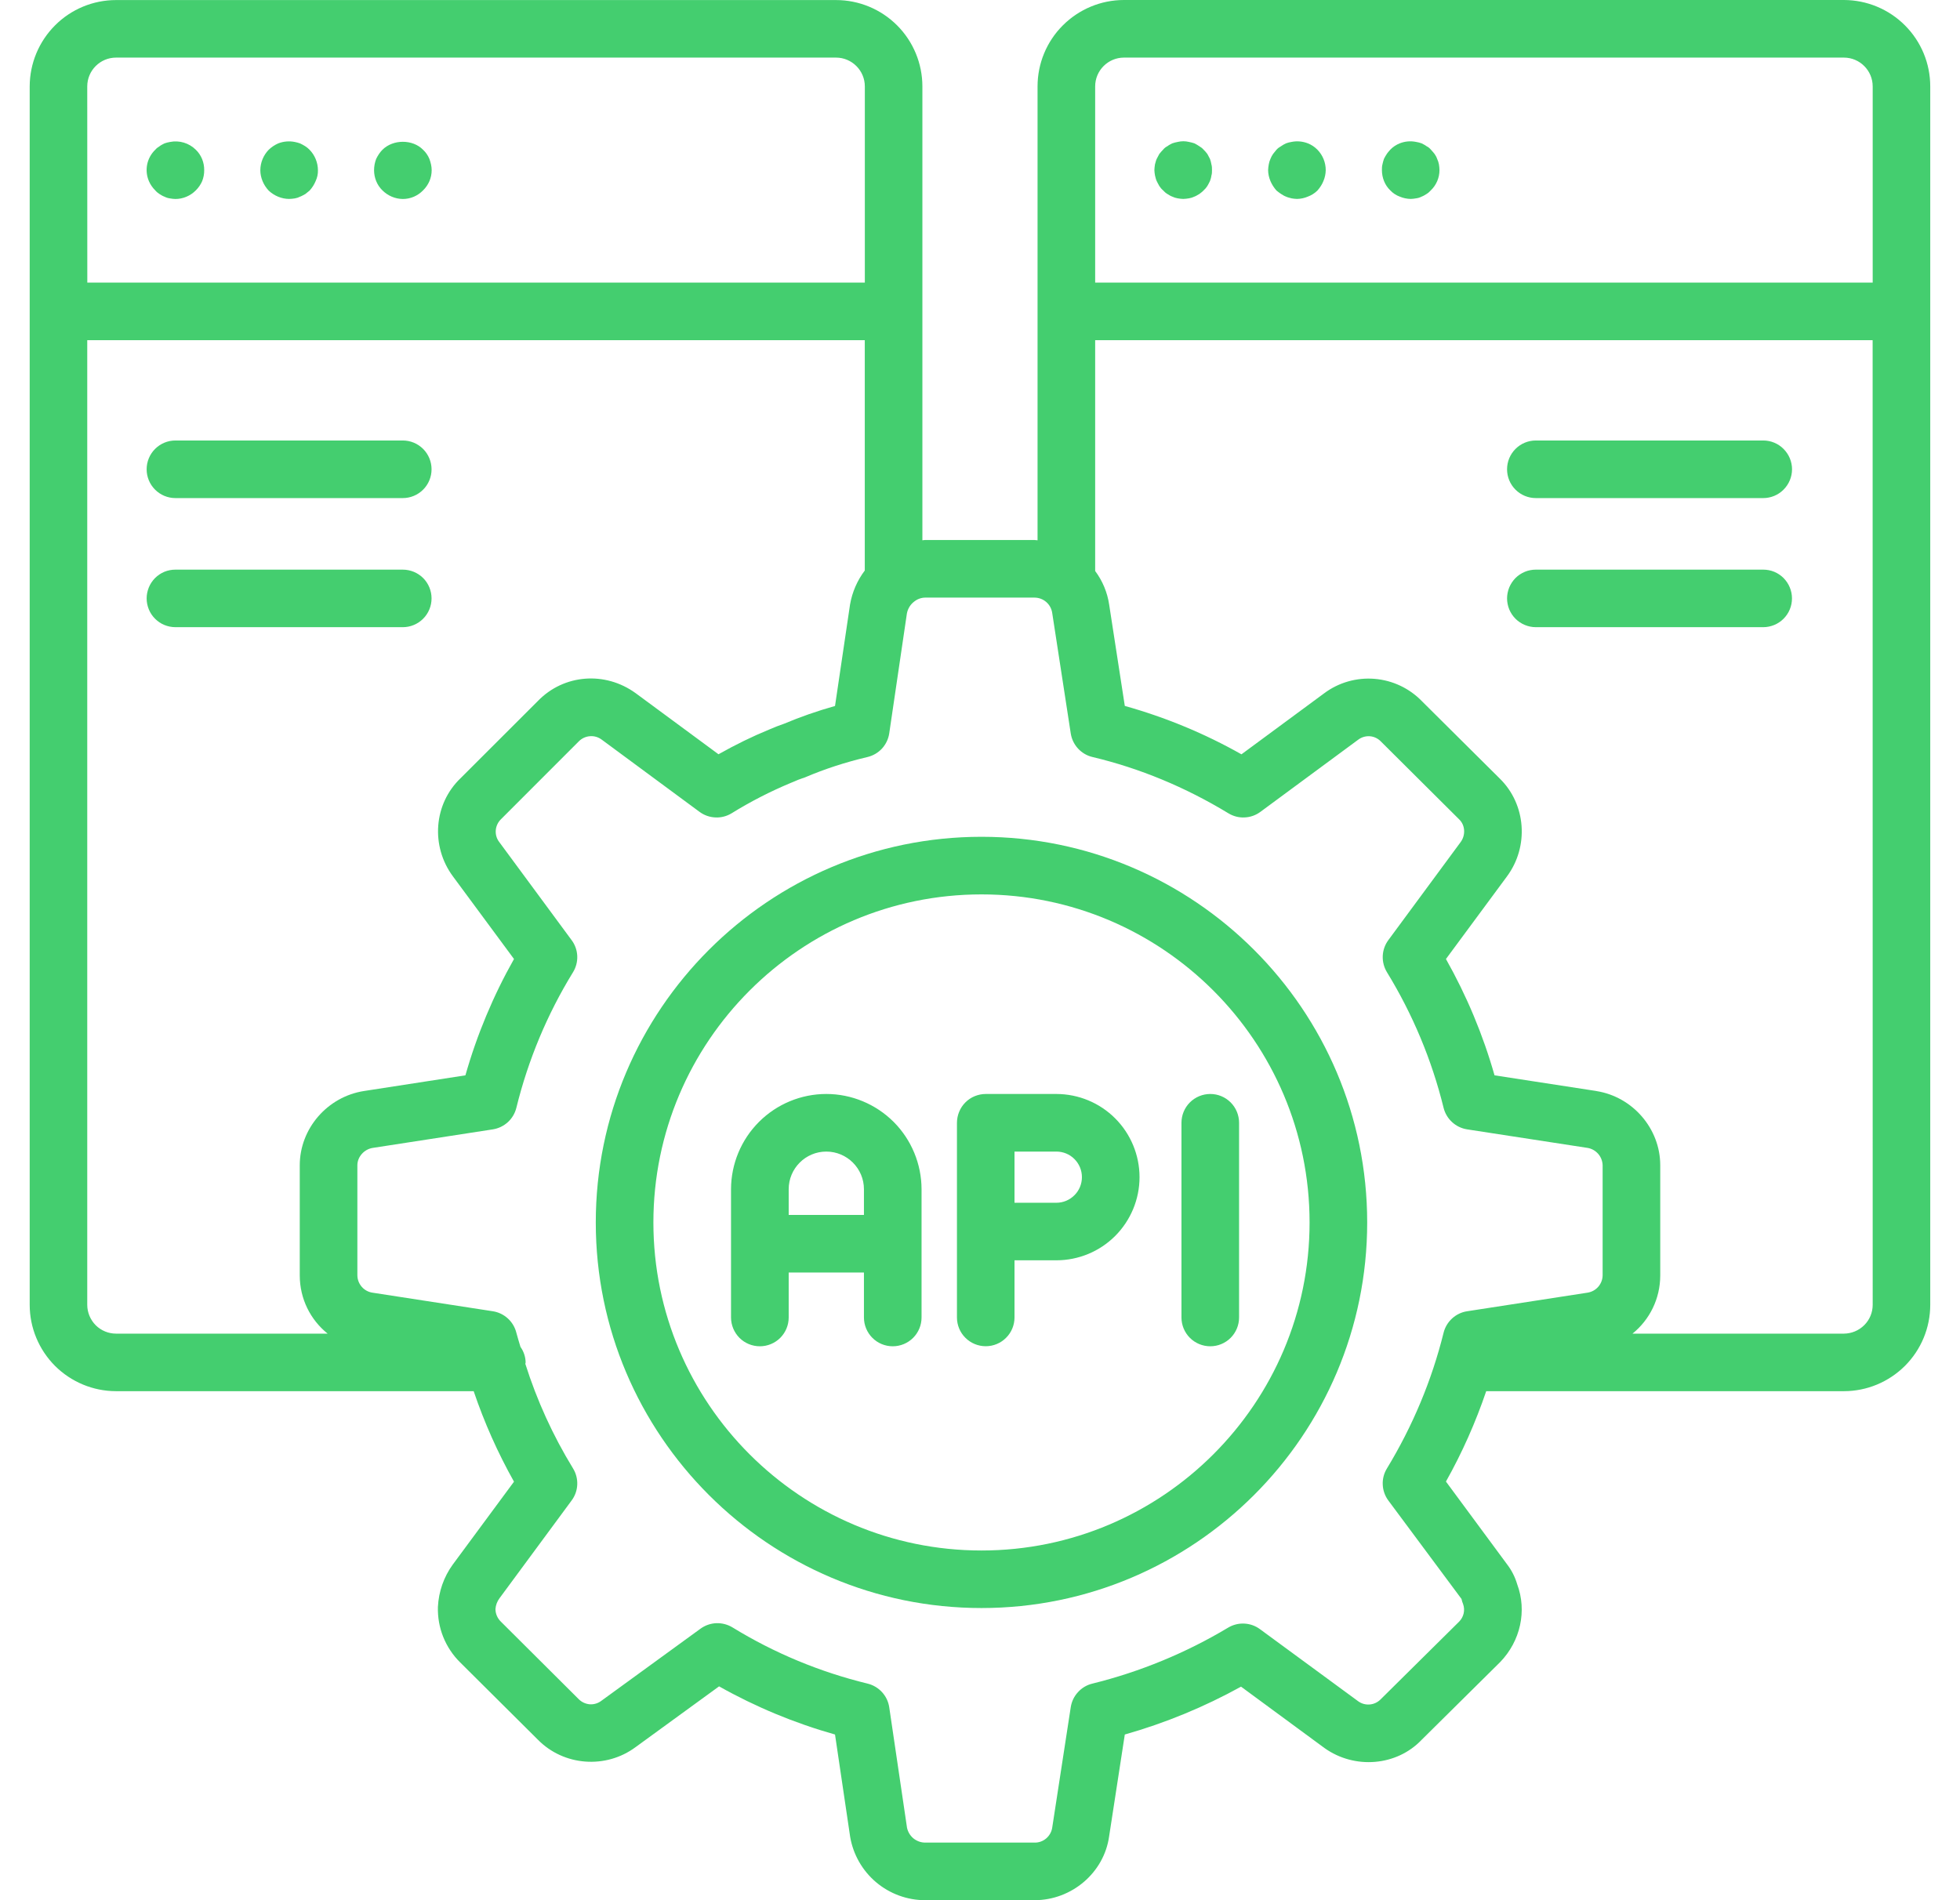
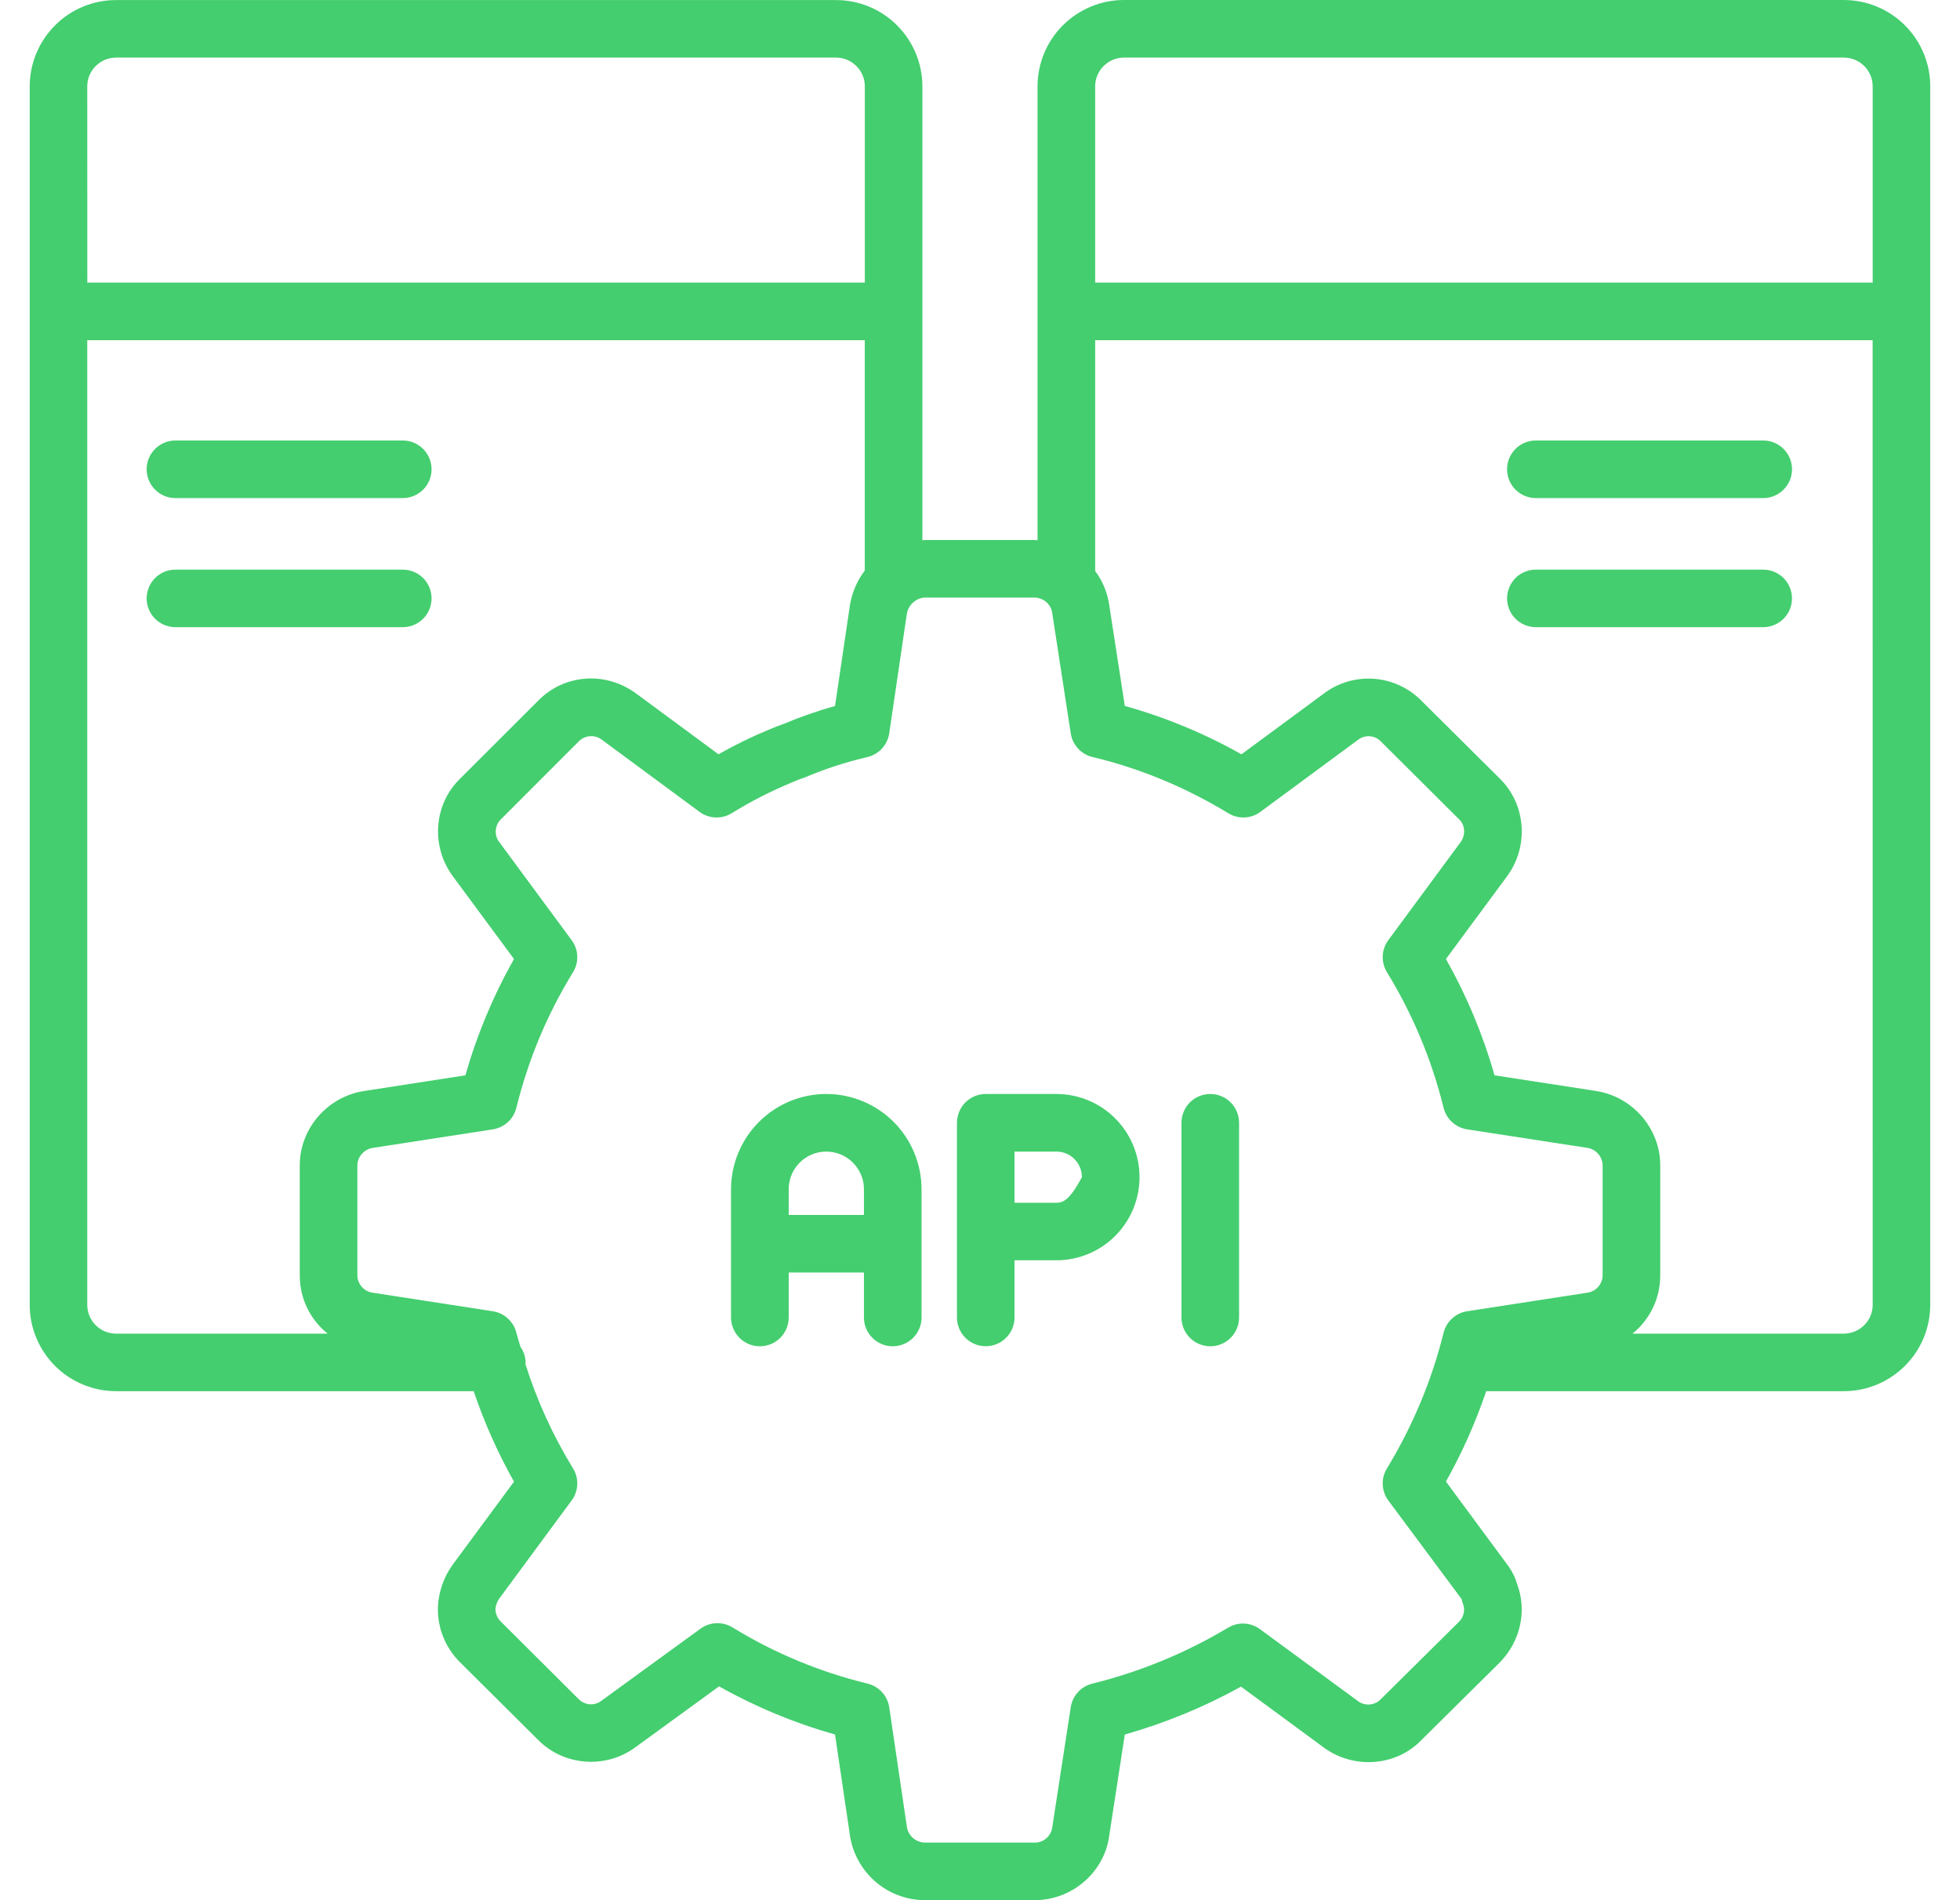
<svg xmlns="http://www.w3.org/2000/svg" width="33" height="32" viewBox="0 0 33 32" fill="none">
-   <path d="M2.861 2.391C2.827 2.396 2.798 2.405 2.769 2.415C2.74 2.43 2.71 2.444 2.686 2.463C2.659 2.479 2.634 2.498 2.614 2.522C2.545 2.588 2.497 2.675 2.478 2.769C2.459 2.863 2.469 2.961 2.507 3.05C2.532 3.108 2.568 3.161 2.614 3.206C2.634 3.23 2.659 3.251 2.686 3.268C2.71 3.283 2.74 3.302 2.769 3.312C2.798 3.327 2.829 3.337 2.861 3.341C2.89 3.346 2.924 3.351 2.953 3.351C3.017 3.351 3.08 3.338 3.139 3.313C3.199 3.288 3.252 3.251 3.297 3.206C3.342 3.161 3.379 3.108 3.404 3.05C3.427 2.991 3.439 2.929 3.438 2.866C3.439 2.802 3.427 2.739 3.403 2.679C3.379 2.62 3.343 2.566 3.297 2.522C3.241 2.466 3.172 2.425 3.096 2.402C3.02 2.379 2.939 2.375 2.861 2.391H2.861ZM5.14 2.463C5.112 2.445 5.082 2.429 5.052 2.415C5.024 2.405 4.995 2.397 4.965 2.391C4.871 2.372 4.773 2.38 4.684 2.415C4.625 2.441 4.571 2.477 4.524 2.522C4.435 2.614 4.384 2.738 4.383 2.866C4.383 2.992 4.437 3.118 4.524 3.21C4.616 3.297 4.742 3.35 4.868 3.35C4.902 3.35 4.931 3.346 4.965 3.341C4.996 3.336 5.025 3.326 5.052 3.312C5.081 3.302 5.111 3.283 5.14 3.268L5.212 3.21C5.256 3.161 5.29 3.109 5.314 3.05C5.341 2.993 5.355 2.93 5.353 2.866C5.352 2.738 5.302 2.614 5.212 2.522C5.19 2.499 5.166 2.48 5.14 2.463ZM7.123 2.522C6.948 2.343 6.619 2.343 6.439 2.522C6.396 2.565 6.361 2.619 6.333 2.677C6.31 2.738 6.298 2.802 6.298 2.866C6.298 2.992 6.347 3.118 6.439 3.206C6.53 3.297 6.654 3.35 6.783 3.351C6.847 3.351 6.909 3.338 6.968 3.313C7.026 3.288 7.079 3.251 7.123 3.206C7.168 3.162 7.205 3.109 7.23 3.051C7.255 2.992 7.268 2.93 7.268 2.866C7.268 2.803 7.253 2.74 7.23 2.677C7.206 2.618 7.169 2.565 7.123 2.522Z" fill="#44CE6F" />
  <path d="M31.045 0H18.923C18.538 0 18.168 0.154 17.895 0.427C17.622 0.699 17.469 1.069 17.469 1.455V9.099C17.451 9.099 17.434 9.094 17.417 9.094H15.576C15.56 9.094 15.545 9.098 15.53 9.099V1.455C15.53 1.069 15.376 0.699 15.104 0.427C14.831 0.154 14.461 0.001 14.076 0.001H1.954C1.569 0.001 1.199 0.154 0.927 0.427C0.654 0.7 0.501 1.069 0.5 1.455V21.974C0.5 22.359 0.654 22.729 0.926 23.002C1.199 23.274 1.569 23.428 1.954 23.428H7.975C8.154 23.956 8.381 24.466 8.654 24.952L7.623 26.348C7.472 26.556 7.386 26.803 7.373 27.06C7.368 27.233 7.398 27.407 7.463 27.568C7.528 27.729 7.625 27.875 7.749 27.997L9.054 29.295C9.49 29.741 10.201 29.795 10.703 29.421L12.107 28.399C12.723 28.746 13.379 29.018 14.059 29.21L14.314 30.934C14.365 31.232 14.52 31.503 14.751 31.698C14.981 31.892 15.274 32 15.576 32H17.417C18.047 32 18.589 31.535 18.674 30.925L18.938 29.21C19.619 29.017 20.276 28.746 20.895 28.404L22.299 29.437C22.809 29.802 23.516 29.74 23.934 29.301L25.257 27.991C25.601 27.636 25.711 27.127 25.545 26.681C25.509 26.558 25.451 26.443 25.372 26.341L24.345 24.95C24.619 24.462 24.845 23.952 25.023 23.428H31.045C31.431 23.428 31.8 23.274 32.073 23.002C32.346 22.729 32.499 22.359 32.499 21.974V1.455C32.499 1.069 32.346 0.7 32.073 0.427C31.8 0.154 31.431 0.001 31.045 0ZM18.439 1.455C18.439 1.187 18.657 0.97 18.924 0.97H31.045C31.313 0.97 31.53 1.188 31.53 1.455V4.759H18.439V1.455ZM1.469 1.455C1.469 1.187 1.687 0.97 1.954 0.97H14.076C14.343 0.97 14.561 1.188 14.561 1.455V4.759H1.47L1.469 1.455ZM1.469 21.974V5.729H14.56V9.608C14.433 9.776 14.348 9.972 14.312 10.18L14.059 11.889C13.76 11.973 13.477 12.072 13.201 12.188C13.114 12.218 13.029 12.251 12.945 12.288C12.665 12.403 12.385 12.54 12.097 12.702L10.702 11.673C10.186 11.299 9.493 11.355 9.058 11.803L7.757 13.103C7.302 13.536 7.247 14.248 7.627 14.76L8.654 16.15C8.305 16.768 8.03 17.426 7.836 18.109L6.129 18.373C5.512 18.469 5.047 19.006 5.047 19.624V21.478C5.047 21.873 5.227 22.226 5.516 22.459H1.954C1.826 22.459 1.702 22.408 1.611 22.317C1.521 22.226 1.469 22.102 1.469 21.974ZM24.607 26.927C24.613 26.956 24.622 26.986 24.634 27.014C24.652 27.064 24.655 27.119 24.643 27.171C24.631 27.223 24.605 27.27 24.568 27.308L23.242 28.621C23.193 28.669 23.129 28.699 23.061 28.704C22.993 28.71 22.925 28.691 22.869 28.651L21.214 27.436C21.137 27.379 21.045 27.346 20.95 27.342C20.854 27.337 20.76 27.361 20.678 27.41C19.967 27.836 19.196 28.154 18.391 28.353C18.299 28.375 18.214 28.425 18.15 28.496C18.085 28.566 18.043 28.654 18.028 28.749L17.715 30.784C17.703 30.854 17.666 30.917 17.612 30.962C17.557 31.008 17.488 31.032 17.417 31.03H15.576C15.504 31.03 15.435 31.004 15.379 30.959C15.324 30.913 15.286 30.85 15.271 30.779L14.972 28.752C14.958 28.657 14.916 28.568 14.851 28.497C14.786 28.426 14.702 28.376 14.609 28.353C13.806 28.158 13.038 27.839 12.334 27.407C12.252 27.357 12.157 27.332 12.061 27.335C11.965 27.339 11.872 27.371 11.794 27.428L10.128 28.64C10.071 28.684 10.001 28.706 9.93 28.701C9.858 28.695 9.792 28.664 9.742 28.613L8.434 27.31C8.405 27.282 8.382 27.249 8.366 27.212C8.35 27.175 8.342 27.136 8.342 27.096C8.347 27.031 8.37 26.97 8.408 26.918L9.624 25.269C9.682 25.192 9.715 25.098 9.719 25.002C9.723 24.905 9.698 24.809 9.647 24.727C9.309 24.175 9.04 23.584 8.845 22.968C8.845 22.959 8.85 22.952 8.85 22.943C8.848 22.849 8.817 22.758 8.763 22.682C8.74 22.602 8.714 22.524 8.694 22.445C8.671 22.352 8.621 22.268 8.551 22.204C8.48 22.139 8.393 22.097 8.298 22.082L6.277 21.77C6.206 21.761 6.14 21.726 6.093 21.673C6.045 21.619 6.018 21.55 6.017 21.478V19.623C6.017 19.482 6.131 19.353 6.277 19.331L8.298 19.019C8.392 19.004 8.48 18.962 8.551 18.897C8.622 18.832 8.671 18.748 8.694 18.655C8.892 17.85 9.213 17.08 9.647 16.374C9.698 16.292 9.723 16.196 9.719 16.099C9.715 16.003 9.682 15.909 9.624 15.832L8.407 14.182C8.363 14.126 8.342 14.056 8.347 13.985C8.352 13.914 8.383 13.847 8.434 13.797L9.747 12.483C9.797 12.433 9.863 12.403 9.933 12.398C10.004 12.392 10.073 12.413 10.13 12.455L11.778 13.672C11.855 13.729 11.948 13.762 12.044 13.766C12.141 13.771 12.236 13.746 12.318 13.696C12.636 13.499 12.97 13.328 13.315 13.184L13.364 13.164C13.412 13.143 13.457 13.123 13.511 13.106C13.527 13.102 13.543 13.096 13.559 13.089C13.888 12.949 14.229 12.838 14.604 12.749C14.698 12.727 14.784 12.677 14.85 12.606C14.915 12.534 14.958 12.445 14.972 12.349L15.269 10.332C15.282 10.262 15.317 10.198 15.369 10.15C15.377 10.143 15.385 10.138 15.392 10.131C15.444 10.089 15.509 10.065 15.576 10.064H17.417C17.566 10.064 17.695 10.173 17.716 10.324L18.028 12.352C18.058 12.546 18.204 12.705 18.396 12.749C19.187 12.937 19.956 13.255 20.682 13.696C20.764 13.746 20.859 13.771 20.955 13.766C21.052 13.762 21.144 13.729 21.221 13.672L22.87 12.455C22.927 12.413 22.997 12.393 23.067 12.399C23.137 12.405 23.202 12.437 23.251 12.488L24.57 13.801C24.67 13.898 24.679 14.066 24.591 14.183L23.375 15.832C23.318 15.909 23.285 16.002 23.281 16.099C23.277 16.195 23.302 16.291 23.352 16.373C23.785 17.08 24.107 17.85 24.305 18.655C24.352 18.845 24.508 18.989 24.702 19.019L26.728 19.331C26.798 19.342 26.861 19.378 26.908 19.431C26.954 19.484 26.981 19.552 26.983 19.623V21.478C26.982 21.548 26.956 21.616 26.909 21.67C26.863 21.723 26.799 21.758 26.729 21.769L24.702 22.082C24.607 22.096 24.519 22.139 24.449 22.203C24.378 22.268 24.328 22.352 24.305 22.445C24.107 23.244 23.786 24.013 23.351 24.73C23.301 24.812 23.276 24.907 23.281 25.003C23.285 25.099 23.318 25.192 23.375 25.269L24.607 26.927ZM31.53 21.974C31.53 22.102 31.479 22.226 31.388 22.316C31.297 22.407 31.174 22.458 31.045 22.459H27.486C27.774 22.226 27.953 21.872 27.953 21.478V19.623C27.953 19.008 27.491 18.471 26.879 18.374L26.877 18.373L25.163 18.109C24.969 17.426 24.694 16.769 24.345 16.15L25.371 14.761C25.747 14.255 25.694 13.544 25.251 13.111L23.943 11.811C23.732 11.592 23.448 11.457 23.144 11.432C22.841 11.407 22.538 11.493 22.294 11.676L20.902 12.703C20.283 12.353 19.623 12.08 18.938 11.888L18.675 10.184C18.645 9.978 18.564 9.783 18.439 9.616V5.729H31.529L31.53 21.974Z" fill="#44CE6F" />
-   <path d="M20.372 2.676C20.358 2.647 20.343 2.622 20.328 2.593C20.309 2.568 20.288 2.543 20.265 2.521C20.244 2.497 20.22 2.478 20.192 2.462C20.166 2.445 20.139 2.428 20.11 2.414C20.08 2.404 20.049 2.396 20.018 2.39C19.956 2.375 19.891 2.375 19.829 2.39C19.8 2.395 19.766 2.404 19.737 2.414C19.708 2.429 19.679 2.443 19.655 2.462C19.627 2.476 19.602 2.496 19.582 2.521C19.558 2.545 19.538 2.569 19.519 2.593C19.504 2.622 19.49 2.647 19.475 2.676C19.461 2.705 19.456 2.738 19.446 2.768C19.442 2.802 19.436 2.831 19.436 2.865C19.436 2.894 19.442 2.927 19.447 2.957C19.456 2.991 19.461 3.02 19.475 3.049C19.49 3.078 19.504 3.107 19.519 3.132C19.536 3.159 19.557 3.184 19.582 3.205C19.603 3.229 19.627 3.25 19.655 3.267C19.679 3.282 19.708 3.301 19.737 3.311C19.766 3.325 19.797 3.335 19.829 3.34C19.858 3.345 19.892 3.35 19.921 3.35C19.955 3.35 19.984 3.345 20.018 3.34C20.05 3.335 20.081 3.325 20.11 3.311C20.14 3.301 20.163 3.282 20.193 3.267C20.217 3.248 20.246 3.228 20.266 3.205C20.29 3.184 20.311 3.159 20.328 3.132C20.343 3.107 20.358 3.078 20.372 3.049C20.382 3.02 20.392 2.991 20.396 2.957C20.406 2.928 20.406 2.894 20.406 2.865C20.406 2.831 20.406 2.802 20.396 2.768C20.391 2.737 20.383 2.706 20.372 2.676ZM22.02 2.414C21.933 2.38 21.837 2.371 21.745 2.39C21.713 2.395 21.682 2.403 21.652 2.414C21.623 2.429 21.594 2.443 21.569 2.462C21.541 2.477 21.514 2.497 21.492 2.521L21.434 2.593C21.416 2.619 21.401 2.647 21.39 2.676C21.377 2.706 21.367 2.736 21.362 2.768C21.357 2.802 21.351 2.831 21.351 2.865C21.351 2.927 21.366 2.991 21.39 3.049C21.415 3.107 21.448 3.16 21.492 3.209C21.516 3.228 21.54 3.248 21.57 3.267C21.594 3.282 21.623 3.301 21.652 3.311C21.681 3.325 21.71 3.33 21.745 3.34C21.773 3.345 21.807 3.35 21.837 3.35C21.9 3.349 21.962 3.336 22.02 3.311C22.08 3.289 22.135 3.254 22.181 3.209C22.224 3.16 22.259 3.107 22.282 3.049C22.307 2.991 22.32 2.928 22.321 2.865C22.321 2.736 22.271 2.613 22.181 2.521C22.135 2.474 22.081 2.438 22.02 2.414ZM24.197 2.676C24.187 2.646 24.172 2.619 24.154 2.593C24.135 2.569 24.115 2.545 24.092 2.521C24.072 2.496 24.047 2.476 24.018 2.462C23.994 2.443 23.964 2.429 23.935 2.414C23.905 2.403 23.875 2.395 23.843 2.39C23.751 2.371 23.655 2.379 23.567 2.414C23.507 2.438 23.453 2.474 23.407 2.521C23.388 2.545 23.364 2.569 23.349 2.593C23.331 2.62 23.315 2.647 23.301 2.676C23.291 2.71 23.281 2.738 23.276 2.768C23.267 2.802 23.267 2.831 23.267 2.865C23.267 2.991 23.315 3.117 23.407 3.205C23.451 3.252 23.506 3.289 23.567 3.311C23.626 3.336 23.688 3.349 23.752 3.35C23.781 3.35 23.814 3.345 23.843 3.34C23.876 3.336 23.907 3.326 23.936 3.311C23.964 3.301 23.994 3.282 24.018 3.267C24.046 3.25 24.07 3.229 24.091 3.205C24.137 3.161 24.173 3.108 24.198 3.05C24.223 2.991 24.236 2.929 24.236 2.865C24.236 2.831 24.232 2.802 24.227 2.768C24.221 2.736 24.211 2.705 24.197 2.676ZM16.525 14.092C12.944 14.092 10.031 17.006 10.031 20.587C10.031 24.167 12.944 27.08 16.525 27.08C20.106 27.08 23.019 24.167 23.019 20.587C23.019 17.006 20.106 14.092 16.525 14.092ZM16.525 26.111C13.479 26.111 11.001 23.633 11.001 20.587C11.001 17.54 13.479 15.062 16.525 15.062C19.571 15.062 22.049 17.54 22.049 20.587C22.049 23.633 19.571 26.111 16.525 26.111Z" fill="#44CE6F" />
-   <path d="M13.912 18.423C13.487 18.423 13.079 18.593 12.779 18.893C12.478 19.194 12.309 19.602 12.308 20.027V22.187C12.308 22.315 12.36 22.439 12.45 22.53C12.541 22.621 12.665 22.672 12.794 22.672C12.922 22.672 13.046 22.621 13.137 22.53C13.228 22.439 13.279 22.315 13.279 22.187V21.43H14.546V22.187C14.546 22.315 14.597 22.439 14.688 22.53C14.779 22.621 14.902 22.672 15.031 22.672C15.159 22.672 15.283 22.621 15.374 22.53C15.465 22.439 15.516 22.315 15.516 22.187V20.027C15.515 19.602 15.346 19.194 15.046 18.893C14.745 18.593 14.337 18.423 13.912 18.423ZM13.279 20.46V20.027C13.279 19.677 13.563 19.393 13.912 19.393C14.261 19.393 14.546 19.677 14.546 20.027V20.46H13.279ZM17.785 18.423H16.597C16.533 18.423 16.47 18.436 16.411 18.46C16.352 18.484 16.299 18.52 16.254 18.565C16.209 18.61 16.173 18.664 16.149 18.723C16.125 18.782 16.112 18.845 16.112 18.908V22.187C16.112 22.315 16.163 22.439 16.254 22.529C16.345 22.62 16.468 22.671 16.597 22.671C16.725 22.671 16.849 22.62 16.939 22.529C17.03 22.439 17.081 22.315 17.081 22.187V21.224H17.786C18.158 21.224 18.514 21.076 18.776 20.814C19.038 20.551 19.186 20.195 19.186 19.824C19.186 19.453 19.038 19.096 18.776 18.834C18.514 18.571 18.158 18.424 17.786 18.423H17.785ZM17.785 20.255H17.081V19.393H17.786C17.9 19.393 18.01 19.438 18.09 19.519C18.171 19.6 18.216 19.709 18.216 19.824C18.216 19.938 18.171 20.048 18.09 20.128C18.01 20.209 17.9 20.255 17.786 20.255L17.785 20.255ZM19.892 18.908V22.187C19.892 22.315 19.943 22.439 20.034 22.53C20.125 22.621 20.249 22.672 20.377 22.672C20.506 22.672 20.629 22.621 20.72 22.53C20.811 22.439 20.862 22.315 20.862 22.187V18.908C20.862 18.78 20.811 18.656 20.72 18.565C20.629 18.474 20.506 18.423 20.377 18.423C20.249 18.423 20.125 18.474 20.034 18.565C19.943 18.656 19.892 18.78 19.892 18.908ZM2.954 8.388H6.781C6.91 8.388 7.033 8.337 7.124 8.246C7.215 8.155 7.266 8.032 7.266 7.903C7.266 7.774 7.215 7.651 7.124 7.56C7.033 7.469 6.91 7.418 6.781 7.418H2.954C2.825 7.418 2.702 7.469 2.611 7.56C2.52 7.651 2.469 7.774 2.469 7.903C2.469 8.032 2.52 8.155 2.611 8.246C2.702 8.337 2.825 8.388 2.954 8.388ZM7.266 10.077C7.266 9.949 7.215 9.825 7.124 9.734C7.033 9.644 6.91 9.593 6.781 9.593H2.954C2.89 9.593 2.827 9.605 2.768 9.629C2.709 9.654 2.656 9.689 2.611 9.734C2.566 9.78 2.53 9.833 2.506 9.892C2.482 9.951 2.469 10.014 2.469 10.077C2.469 10.141 2.482 10.204 2.506 10.263C2.53 10.322 2.566 10.375 2.611 10.42C2.656 10.465 2.709 10.501 2.768 10.525C2.827 10.549 2.89 10.562 2.954 10.562H6.781C6.91 10.562 7.033 10.511 7.124 10.42C7.215 10.329 7.266 10.206 7.266 10.077ZM25.859 8.388H29.687C29.815 8.388 29.939 8.337 30.029 8.246C30.12 8.155 30.172 8.032 30.172 7.903C30.172 7.774 30.12 7.651 30.029 7.56C29.939 7.469 29.815 7.418 29.687 7.418H25.859C25.73 7.418 25.607 7.469 25.516 7.56C25.425 7.651 25.374 7.774 25.374 7.903C25.374 8.032 25.425 8.155 25.516 8.246C25.607 8.337 25.73 8.388 25.859 8.388ZM25.859 10.562H29.687C29.75 10.562 29.813 10.549 29.872 10.525C29.931 10.501 29.984 10.465 30.029 10.42C30.074 10.375 30.11 10.322 30.134 10.263C30.159 10.204 30.171 10.141 30.171 10.077C30.171 10.014 30.159 9.951 30.134 9.892C30.11 9.833 30.074 9.78 30.029 9.734C29.984 9.689 29.931 9.654 29.872 9.629C29.813 9.605 29.75 9.593 29.687 9.593H25.859C25.795 9.593 25.732 9.605 25.674 9.629C25.615 9.654 25.561 9.689 25.516 9.734C25.471 9.78 25.436 9.833 25.411 9.892C25.387 9.951 25.374 10.014 25.374 10.077C25.374 10.141 25.387 10.204 25.411 10.263C25.436 10.322 25.471 10.375 25.516 10.42C25.561 10.465 25.615 10.501 25.674 10.525C25.732 10.549 25.795 10.562 25.859 10.562Z" fill="#44CE6F" />
+   <path d="M13.912 18.423C13.487 18.423 13.079 18.593 12.779 18.893C12.478 19.194 12.309 19.602 12.308 20.027V22.187C12.308 22.315 12.36 22.439 12.45 22.53C12.541 22.621 12.665 22.672 12.794 22.672C12.922 22.672 13.046 22.621 13.137 22.53C13.228 22.439 13.279 22.315 13.279 22.187V21.43H14.546V22.187C14.546 22.315 14.597 22.439 14.688 22.53C14.779 22.621 14.902 22.672 15.031 22.672C15.159 22.672 15.283 22.621 15.374 22.53C15.465 22.439 15.516 22.315 15.516 22.187V20.027C15.515 19.602 15.346 19.194 15.046 18.893C14.745 18.593 14.337 18.423 13.912 18.423ZM13.279 20.46V20.027C13.279 19.677 13.563 19.393 13.912 19.393C14.261 19.393 14.546 19.677 14.546 20.027V20.46H13.279ZM17.785 18.423H16.597C16.533 18.423 16.47 18.436 16.411 18.46C16.352 18.484 16.299 18.52 16.254 18.565C16.209 18.61 16.173 18.664 16.149 18.723C16.125 18.782 16.112 18.845 16.112 18.908V22.187C16.112 22.315 16.163 22.439 16.254 22.529C16.345 22.62 16.468 22.671 16.597 22.671C16.725 22.671 16.849 22.62 16.939 22.529C17.03 22.439 17.081 22.315 17.081 22.187V21.224H17.786C18.158 21.224 18.514 21.076 18.776 20.814C19.038 20.551 19.186 20.195 19.186 19.824C19.186 19.453 19.038 19.096 18.776 18.834C18.514 18.571 18.158 18.424 17.786 18.423H17.785ZM17.785 20.255H17.081V19.393H17.786C17.9 19.393 18.01 19.438 18.09 19.519C18.171 19.6 18.216 19.709 18.216 19.824C18.01 20.209 17.9 20.255 17.786 20.255L17.785 20.255ZM19.892 18.908V22.187C19.892 22.315 19.943 22.439 20.034 22.53C20.125 22.621 20.249 22.672 20.377 22.672C20.506 22.672 20.629 22.621 20.72 22.53C20.811 22.439 20.862 22.315 20.862 22.187V18.908C20.862 18.78 20.811 18.656 20.72 18.565C20.629 18.474 20.506 18.423 20.377 18.423C20.249 18.423 20.125 18.474 20.034 18.565C19.943 18.656 19.892 18.78 19.892 18.908ZM2.954 8.388H6.781C6.91 8.388 7.033 8.337 7.124 8.246C7.215 8.155 7.266 8.032 7.266 7.903C7.266 7.774 7.215 7.651 7.124 7.56C7.033 7.469 6.91 7.418 6.781 7.418H2.954C2.825 7.418 2.702 7.469 2.611 7.56C2.52 7.651 2.469 7.774 2.469 7.903C2.469 8.032 2.52 8.155 2.611 8.246C2.702 8.337 2.825 8.388 2.954 8.388ZM7.266 10.077C7.266 9.949 7.215 9.825 7.124 9.734C7.033 9.644 6.91 9.593 6.781 9.593H2.954C2.89 9.593 2.827 9.605 2.768 9.629C2.709 9.654 2.656 9.689 2.611 9.734C2.566 9.78 2.53 9.833 2.506 9.892C2.482 9.951 2.469 10.014 2.469 10.077C2.469 10.141 2.482 10.204 2.506 10.263C2.53 10.322 2.566 10.375 2.611 10.42C2.656 10.465 2.709 10.501 2.768 10.525C2.827 10.549 2.89 10.562 2.954 10.562H6.781C6.91 10.562 7.033 10.511 7.124 10.42C7.215 10.329 7.266 10.206 7.266 10.077ZM25.859 8.388H29.687C29.815 8.388 29.939 8.337 30.029 8.246C30.12 8.155 30.172 8.032 30.172 7.903C30.172 7.774 30.12 7.651 30.029 7.56C29.939 7.469 29.815 7.418 29.687 7.418H25.859C25.73 7.418 25.607 7.469 25.516 7.56C25.425 7.651 25.374 7.774 25.374 7.903C25.374 8.032 25.425 8.155 25.516 8.246C25.607 8.337 25.73 8.388 25.859 8.388ZM25.859 10.562H29.687C29.75 10.562 29.813 10.549 29.872 10.525C29.931 10.501 29.984 10.465 30.029 10.42C30.074 10.375 30.11 10.322 30.134 10.263C30.159 10.204 30.171 10.141 30.171 10.077C30.171 10.014 30.159 9.951 30.134 9.892C30.11 9.833 30.074 9.78 30.029 9.734C29.984 9.689 29.931 9.654 29.872 9.629C29.813 9.605 29.75 9.593 29.687 9.593H25.859C25.795 9.593 25.732 9.605 25.674 9.629C25.615 9.654 25.561 9.689 25.516 9.734C25.471 9.78 25.436 9.833 25.411 9.892C25.387 9.951 25.374 10.014 25.374 10.077C25.374 10.141 25.387 10.204 25.411 10.263C25.436 10.322 25.471 10.375 25.516 10.42C25.561 10.465 25.615 10.501 25.674 10.525C25.732 10.549 25.795 10.562 25.859 10.562Z" fill="#44CE6F" />
</svg>